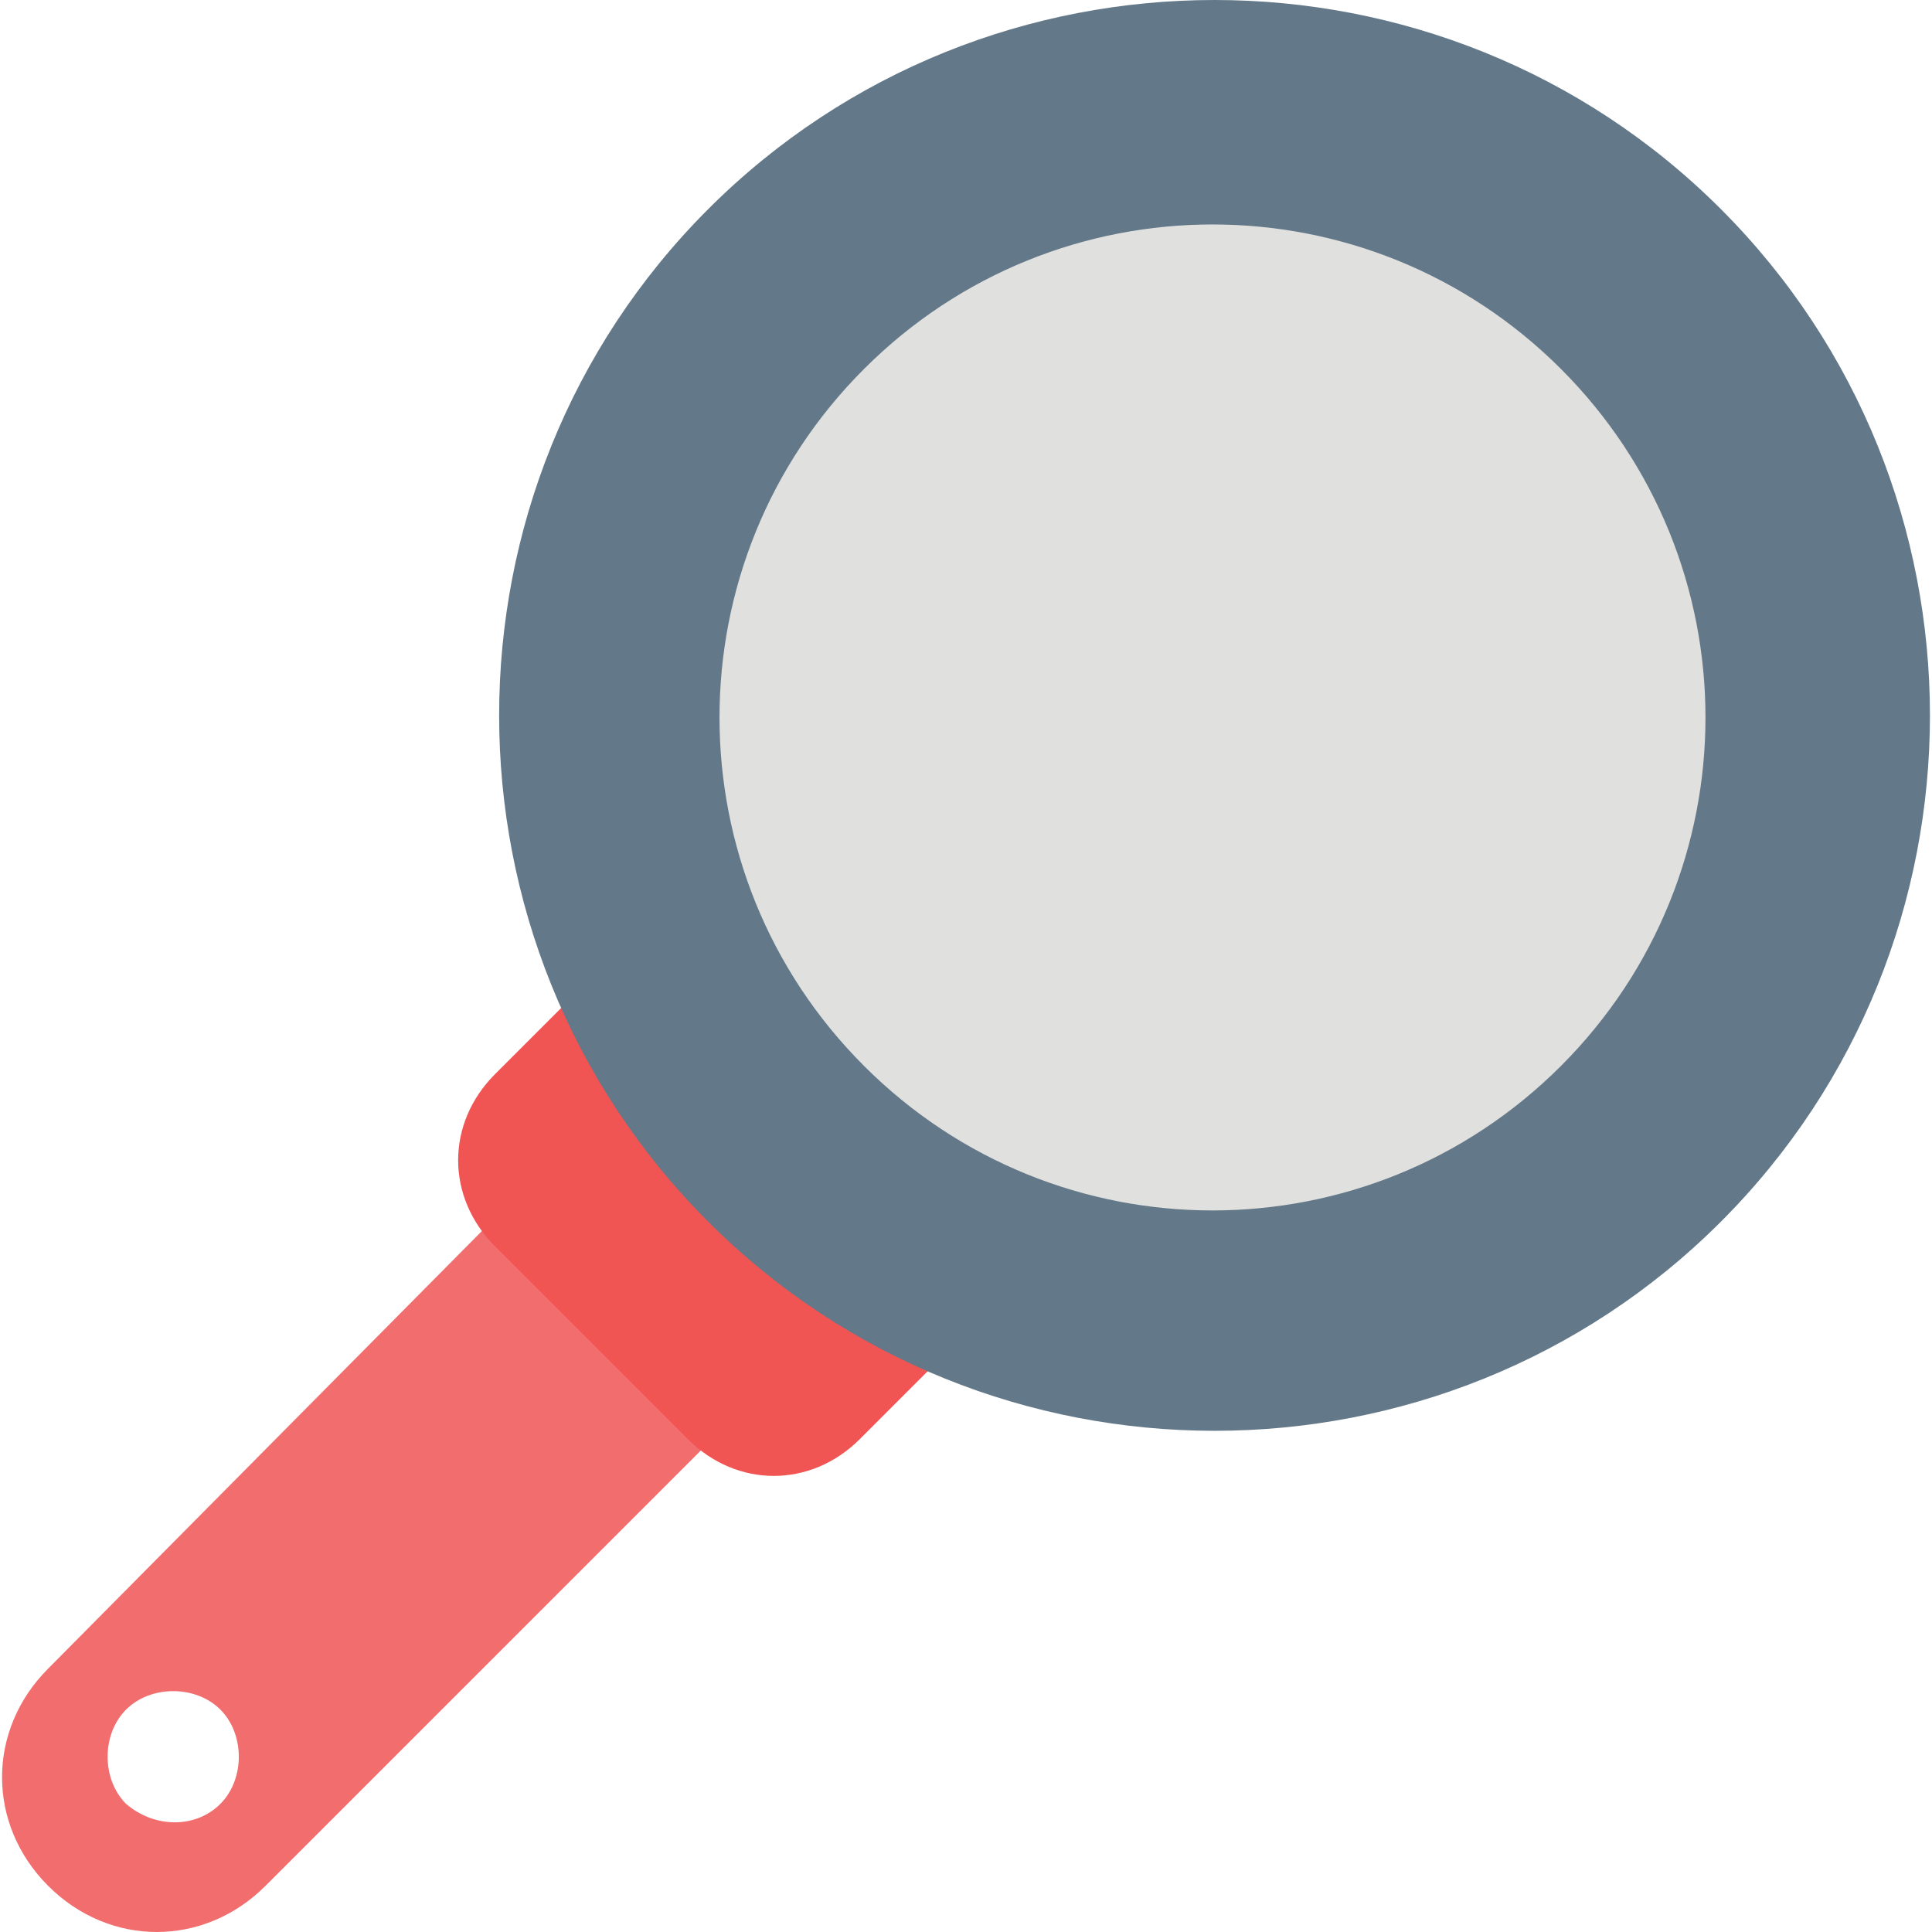
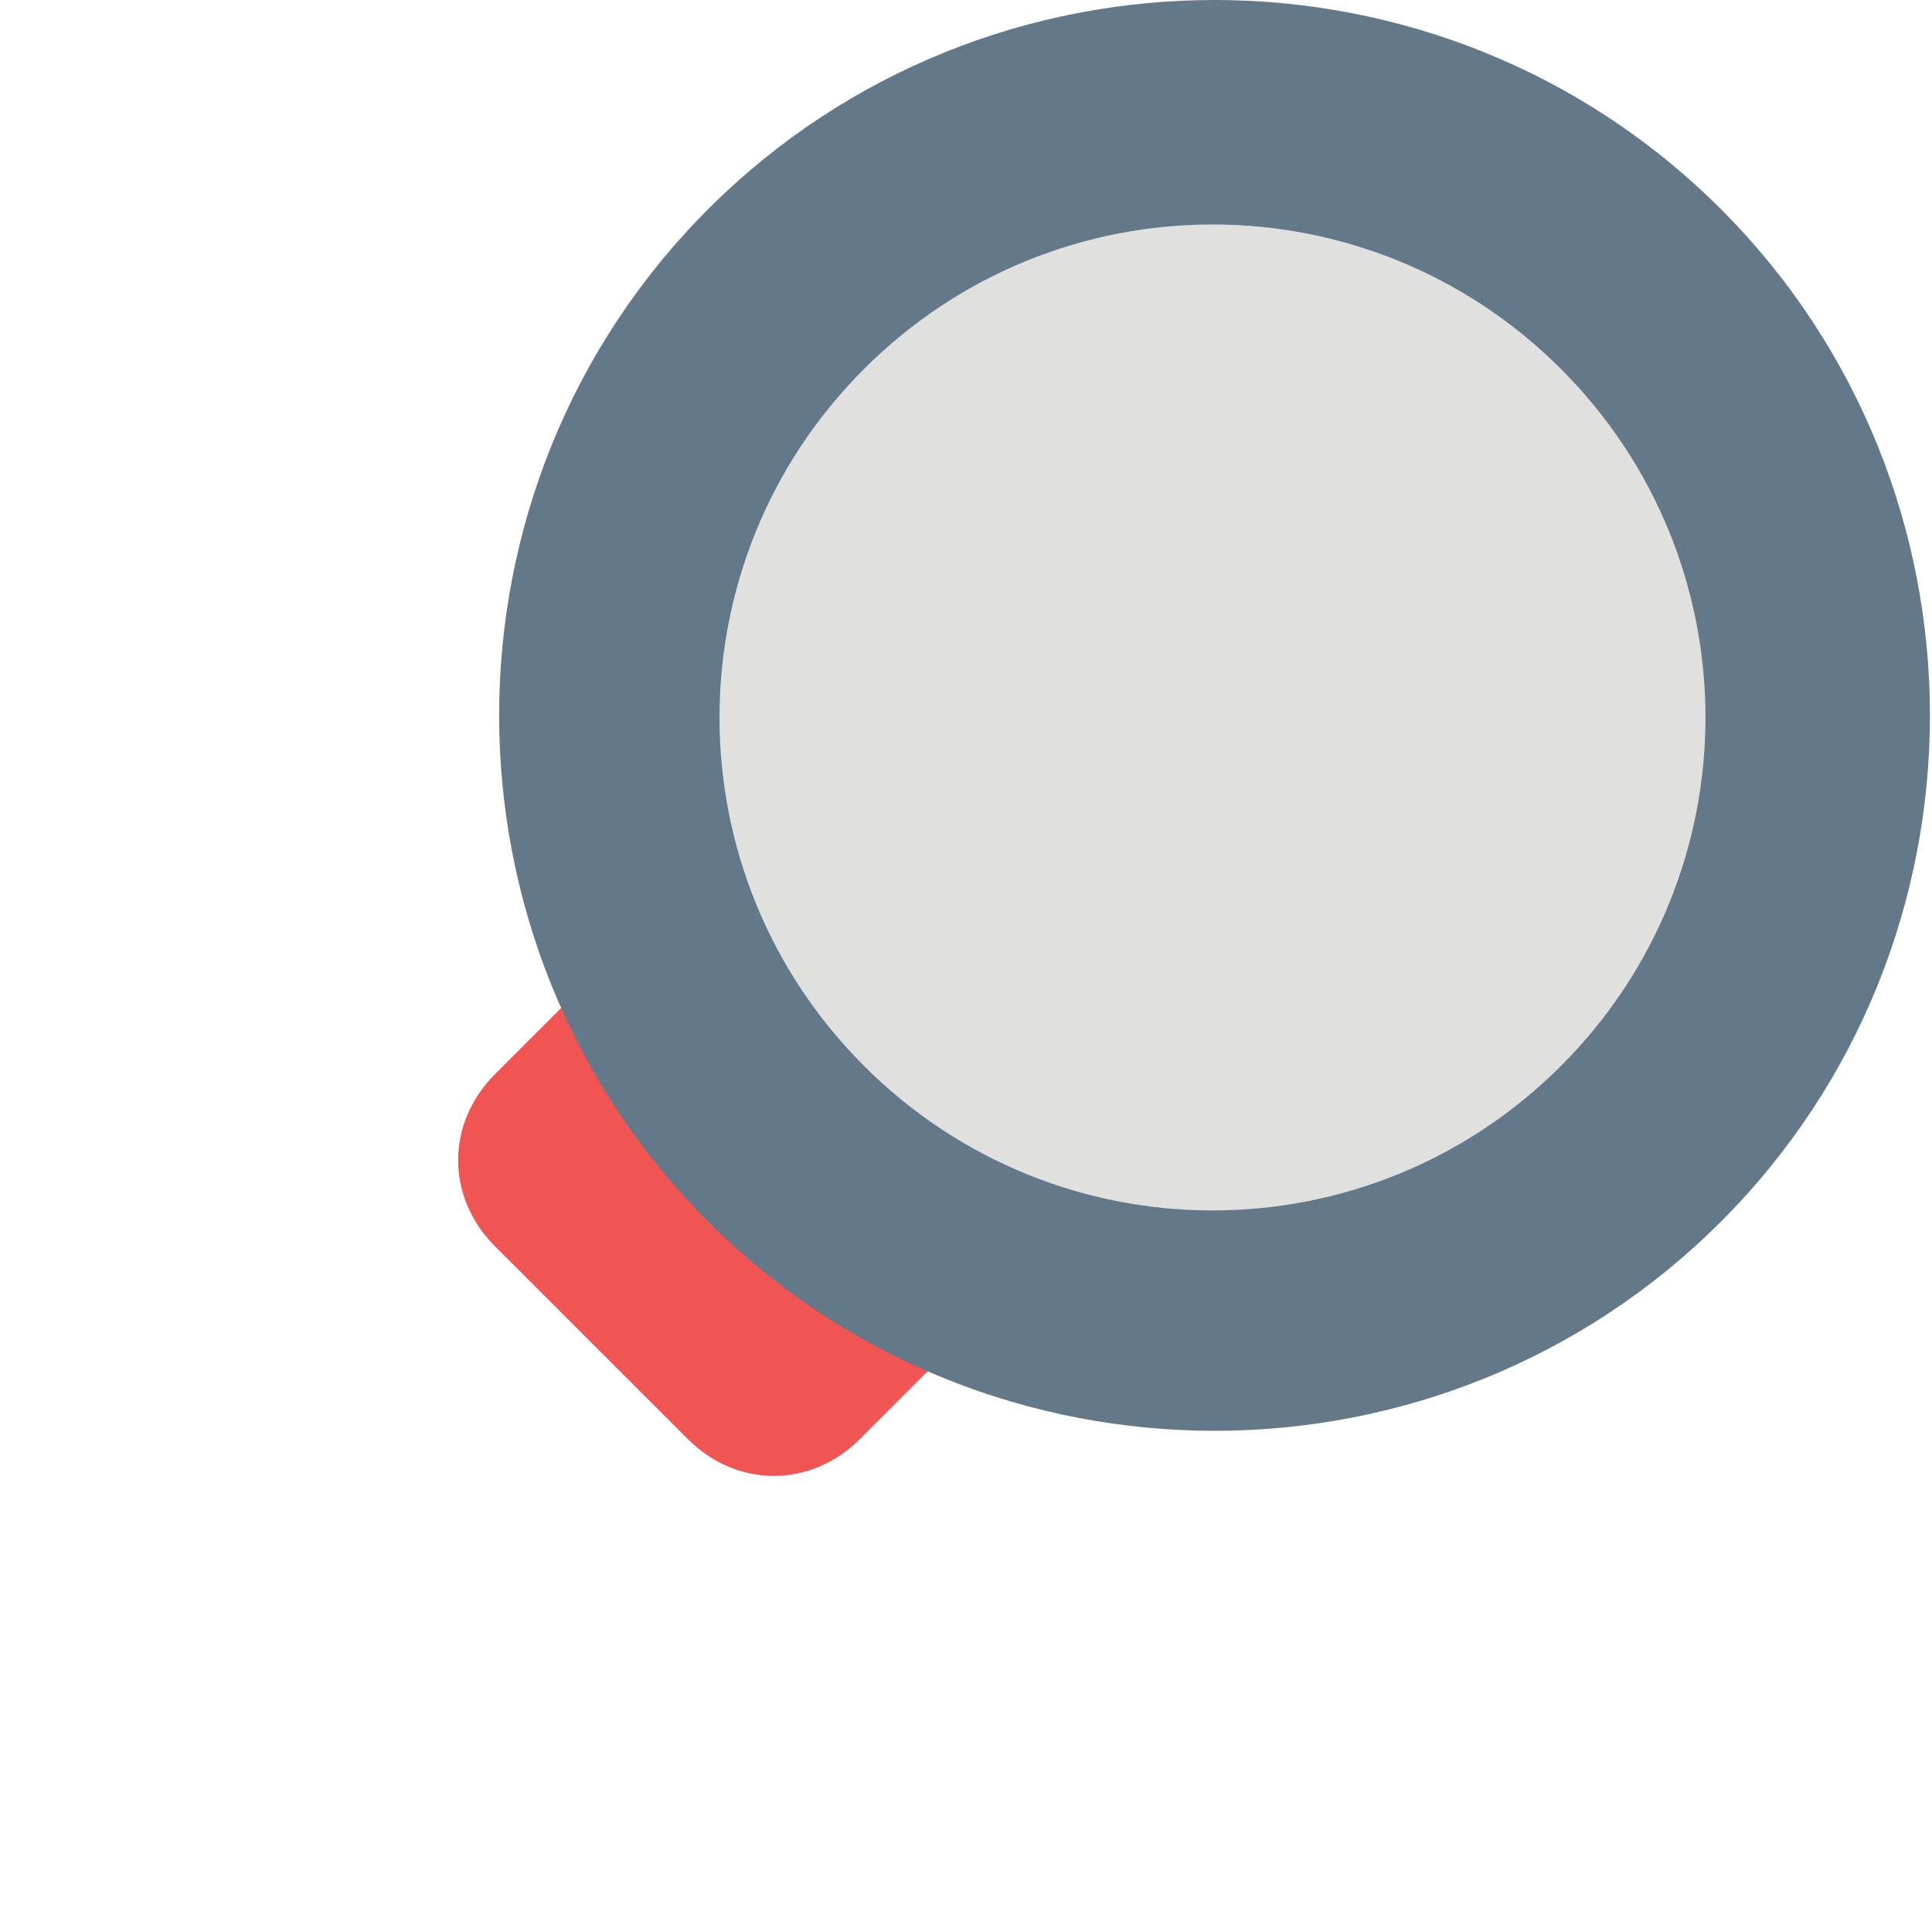
<svg xmlns="http://www.w3.org/2000/svg" height="800px" width="800px" version="1.1" id="Layer_1" viewBox="0 0 502.667 502.667" xml:space="preserve">
-   <path style="fill:#F16D6E;" d="M133.067,312.533l-120.533,121.6c-16,16-16,40.533,0,56.533s40.533,16,56.533,0l121.6-121.6  L133.067,312.533z M32.8,469.333c-6.4-6.4-6.4-18.133,0-24.533c6.4-6.4,18.133-6.4,24.533,0c6.4,6.4,6.4,18.133,0,24.533  C50.933,475.733,40.267,475.733,32.8,469.333z" />
  <path style="fill:#F05453;" d="M155.467,252.8L128.8,279.467c-12.8,12.8-12.8,32,0,44.8l50.133,50.133c12.8,12.8,32,12.8,44.8,0  l26.667-26.667L155.467,252.8z" />
  <circle style="fill:#E0E0DF;" cx="315.467" cy="186.667" r="129.067" />
  <path style="fill:#637888;" d="M447.733,54.4C375.2-18.133,256.8-18.133,184.267,54.4s-72.533,190.933,0,263.467  s190.933,72.533,263.467,0C520.267,245.333,520.267,126.933,447.733,54.4z M224.8,277.333c-50.133-50.133-50.133-131.2,0-181.333  S356,45.867,406.133,96s50.133,131.2,0,181.333S274.933,327.467,224.8,277.333z" />
</svg>